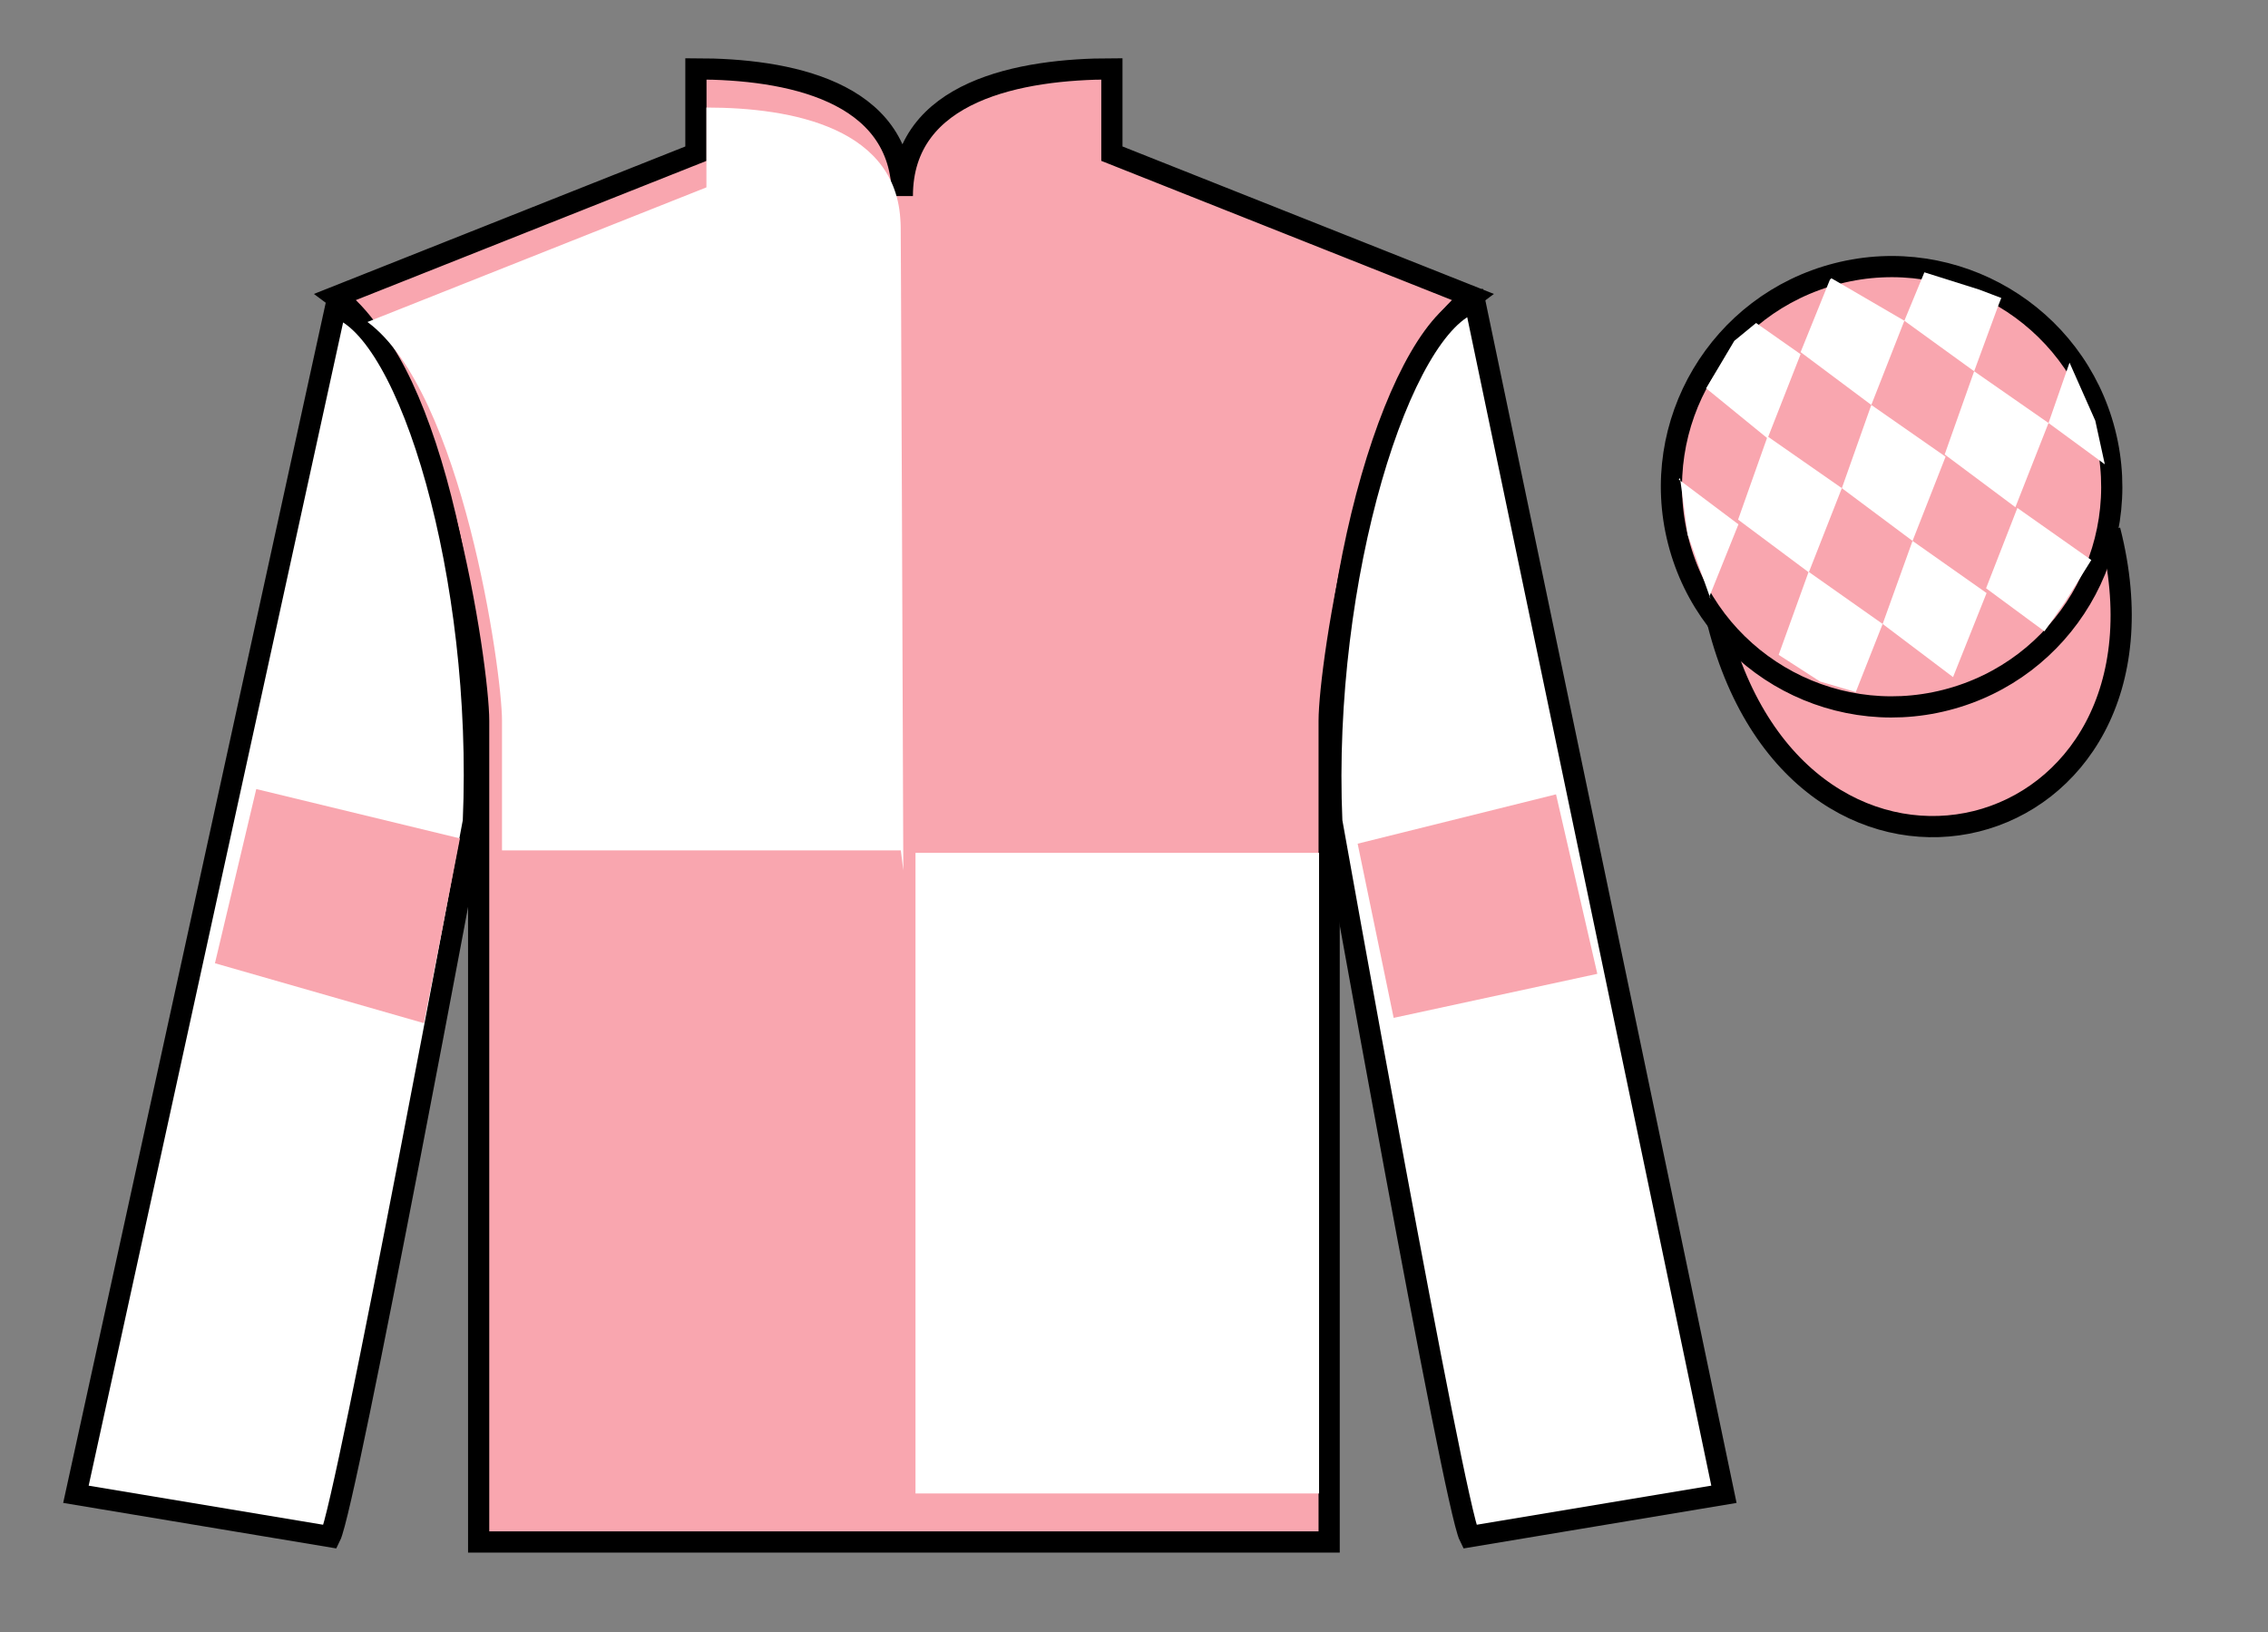
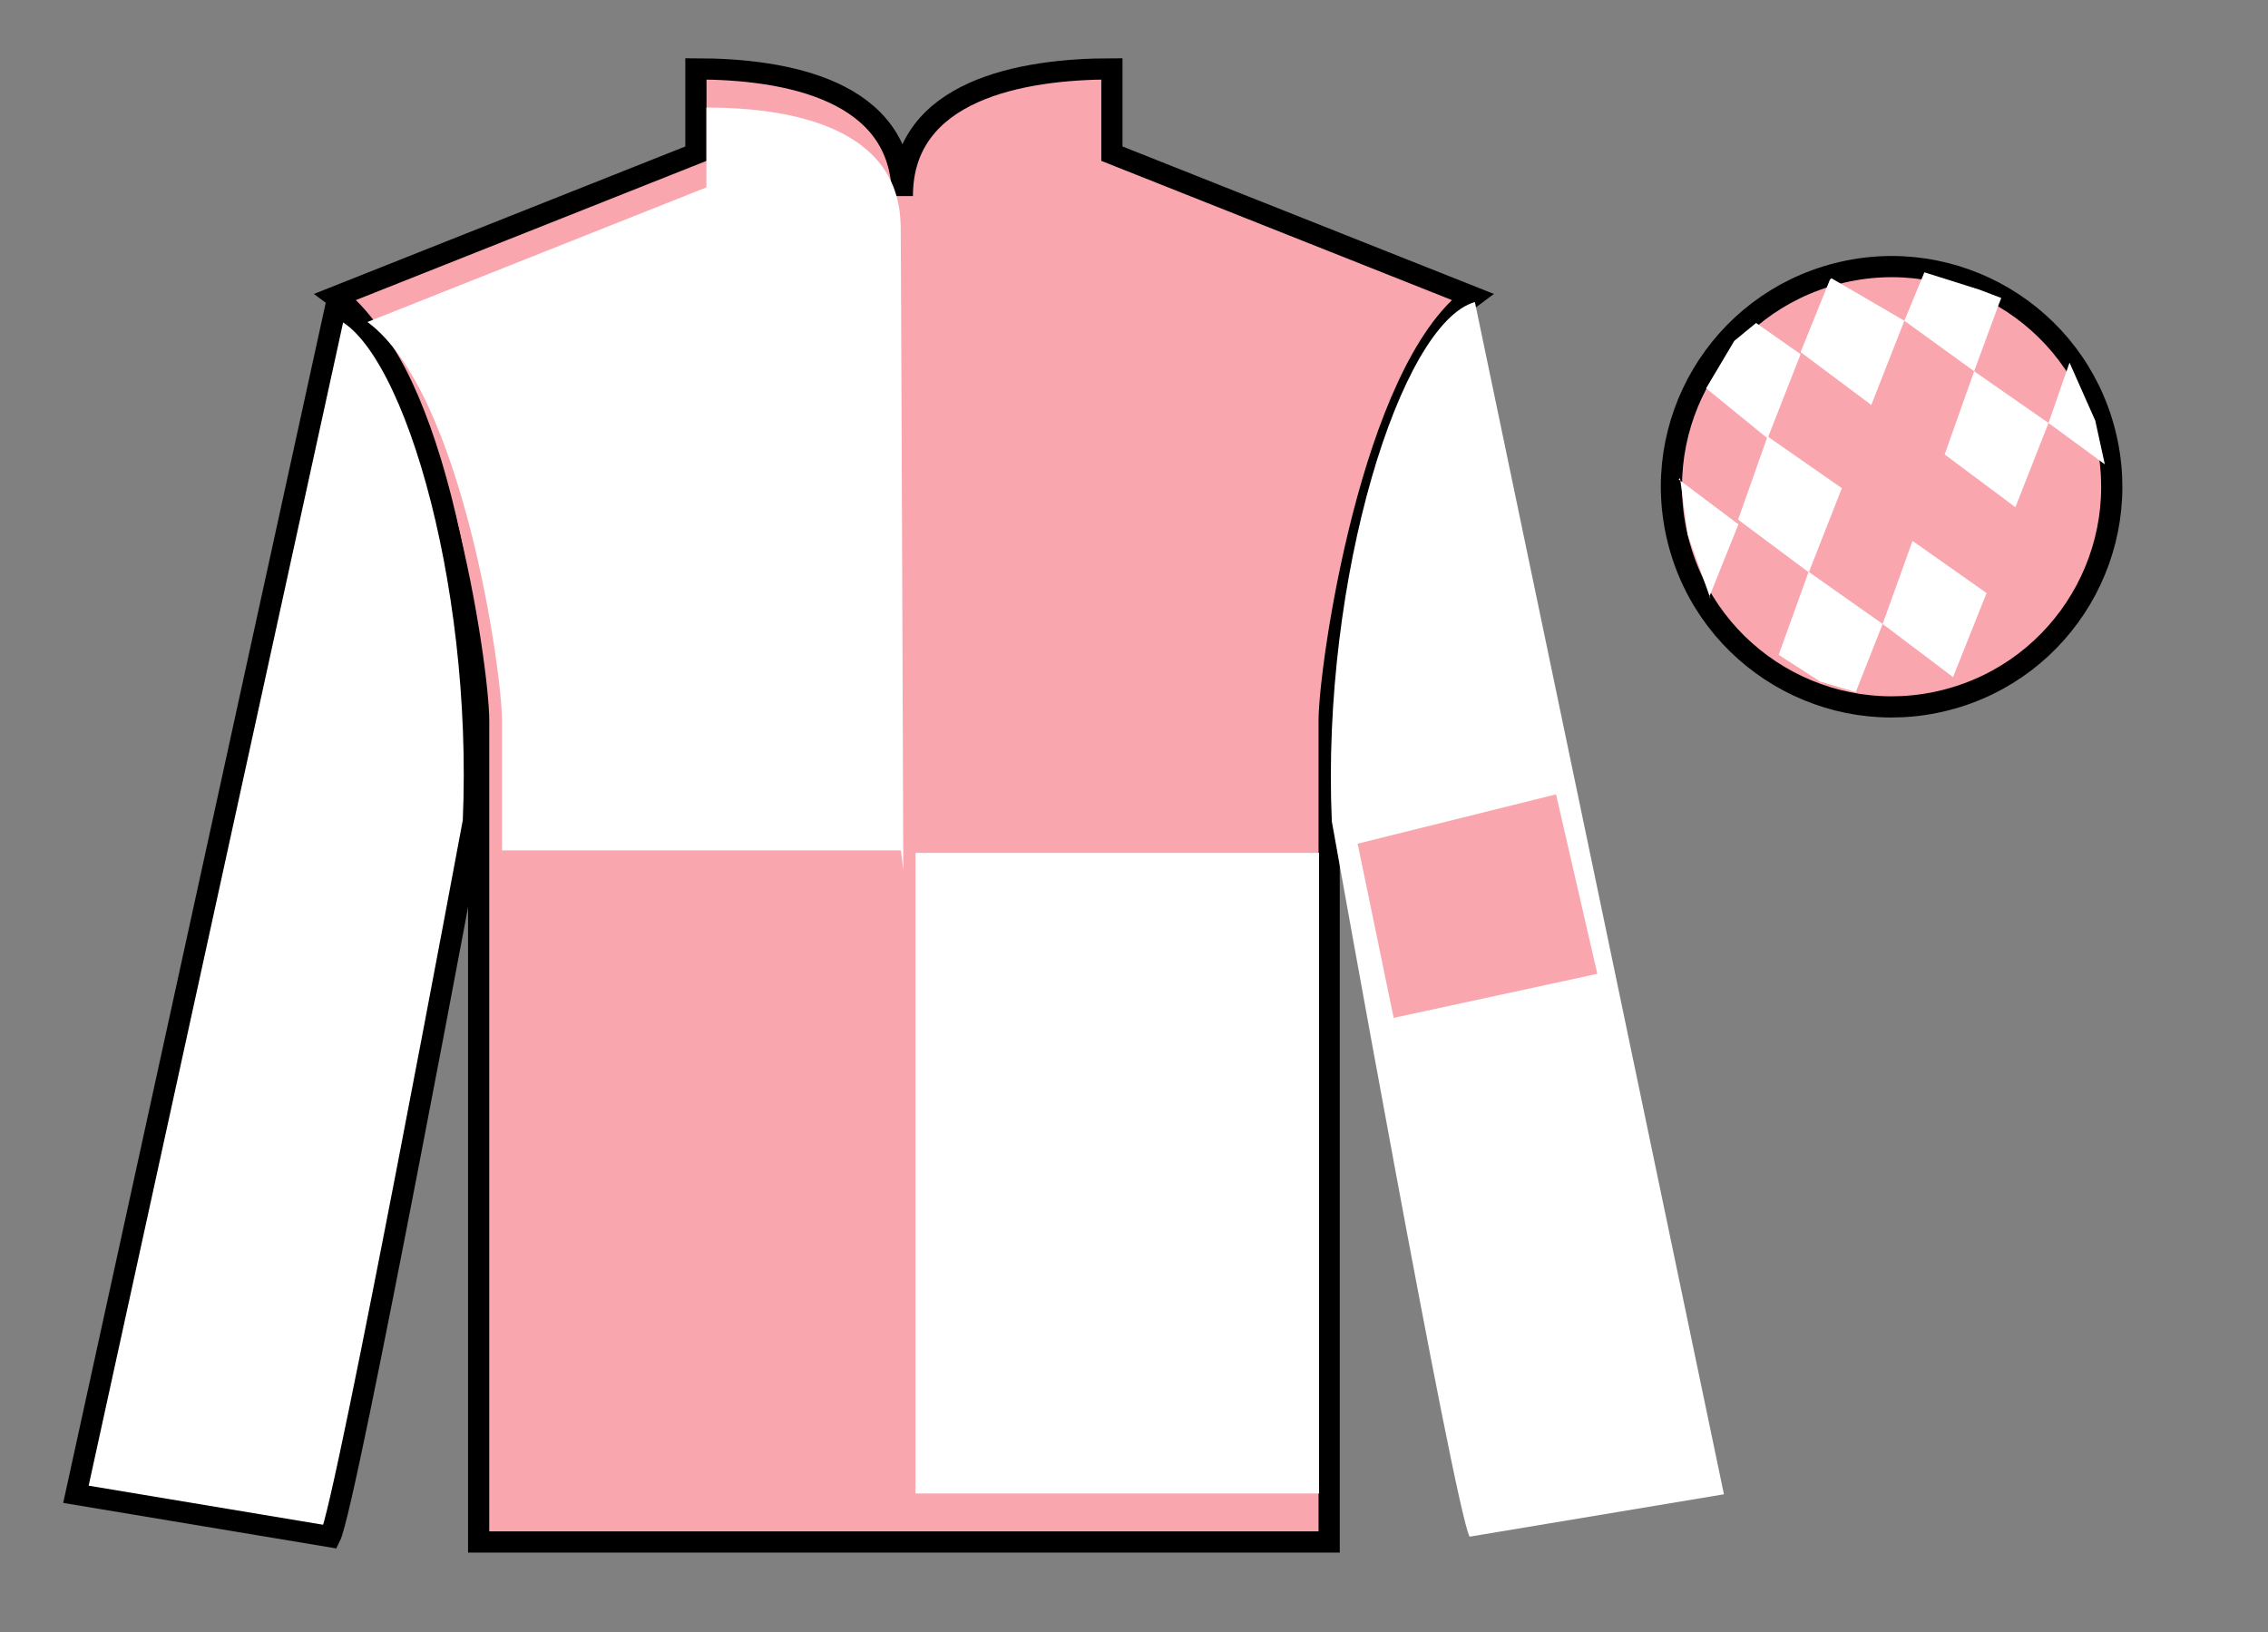
<svg xmlns="http://www.w3.org/2000/svg" width="107pt" height="77pt" viewBox="0 0 107 77" version="1.1">
  <rect x="0" y="0" width="107" height="77" fill="#808080" stroke="none" />
  <g id="surface0">
    <path style=" stroke:none;fill-rule:nonzero;fill:rgb(97.421%,65.107%,68.362%);fill-opacity:1;" d="M 32.832 3.25 L 32.832 7.25 L 15.832 14 C 20.582 17.5 22.582 31.5 22.582 34 C 22.582 36.5 22.582 72.75 22.582 72.75 L 62.707 72.75 C 62.707 72.75 62.707 36.5 62.707 34 C 62.707 31.5 64.707 17.5 69.457 14 L 52.457 7.25 L 52.457 3.25 C 48.195 3.25 42.57 4.25 42.57 9.25 C 42.57 4.25 37.098 3.25 32.832 3.25 " />
    <path style="fill:none;stroke-width:10;stroke-linecap:butt;stroke-linejoin:miter;stroke:rgb(0%,0%,0%);stroke-opacity:1;stroke-miterlimit:4;" d="M 328.32 737.5 L 328.32 697.5 L 158.32 630 C 205.82 595 225.82 455 225.82 430 C 225.82 405 225.82 42.5 225.82 42.5 L 627.07 42.5 C 627.07 42.5 627.07 405 627.07 430 C 627.07 455 647.07 595 694.57 630 L 524.57 697.5 L 524.57 737.5 C 481.953 737.5 425.703 727.5 425.703 677.5 C 425.703 727.5 370.977 737.5 328.32 737.5 Z M 328.32 737.5 " transform="matrix(0.1,0,0,-0.1,0,77)" />
    <path style=" stroke:none;fill-rule:nonzero;fill:rgb(100%,100%,100%);fill-opacity:1;" d="M 15.582 72.5 C 16.332 71 22.332 38.75 22.332 38.75 C 22.832 27.25 19.332 15.5 15.832 14.5 L 3.582 70.5 L 15.582 72.5 " />
    <path style="fill:none;stroke-width:10;stroke-linecap:butt;stroke-linejoin:miter;stroke:rgb(0%,0%,0%);stroke-opacity:1;stroke-miterlimit:4;" d="M 155.82 45 C 163.32 60 223.32 382.5 223.32 382.5 C 228.32 497.5 193.32 615 158.32 625 L 35.82 65 L 155.82 45 Z M 155.82 45 " transform="matrix(0.1,0,0,-0.1,0,77)" />
    <path style=" stroke:none;fill-rule:nonzero;fill:rgb(100%,100%,100%);fill-opacity:1;" d="M 81.332 70.5 L 69.582 14.25 C 66.082 15.25 62.332 27.25 62.832 38.75 C 62.832 38.75 68.582 71 69.332 72.5 L 81.332 70.5 " />
-     <path style="fill:none;stroke-width:10;stroke-linecap:butt;stroke-linejoin:miter;stroke:rgb(0%,0%,0%);stroke-opacity:1;stroke-miterlimit:4;" d="M 813.32 65 L 695.82 627.5 C 660.82 617.5 623.32 497.5 628.32 382.5 C 628.32 382.5 685.82 60 693.32 45 L 813.32 65 Z M 813.32 65 " transform="matrix(0.1,0,0,-0.1,0,77)" />
-     <path style="fill-rule:nonzero;fill:rgb(97.421%,65.107%,68.362%);fill-opacity:1;stroke-width:10;stroke-linecap:butt;stroke-linejoin:miter;stroke:rgb(0%,0%,0%);stroke-opacity:1;stroke-miterlimit:4;" d="M 810.508 475.898 C 850.234 320.273 1034.18 367.852 995.391 519.844 " transform="matrix(0.1,0,0,-0.1,0,77)" />
    <path style=" stroke:none;fill-rule:nonzero;fill:rgb(97.421%,65.107%,68.362%);fill-opacity:1;" d="M 91.809 33.027 C 97.367 31.609 100.723 25.953 99.305 20.398 C 97.887 14.84 92.234 11.484 86.676 12.902 C 81.117 14.32 77.762 19.973 79.18 25.531 C 80.598 31.09 86.254 34.445 91.809 33.027 " />
    <path style="fill:none;stroke-width:10;stroke-linecap:butt;stroke-linejoin:miter;stroke:rgb(0%,0%,0%);stroke-opacity:1;stroke-miterlimit:4;" d="M 918.086 439.727 C 973.672 453.906 1007.227 510.469 993.047 566.016 C 978.867 621.602 922.344 655.156 866.758 640.977 C 811.172 626.797 777.617 570.273 791.797 514.688 C 805.977 459.102 862.539 425.547 918.086 439.727 Z M 918.086 439.727 " transform="matrix(0.1,0,0,-0.1,0,77)" />
    <path style=" stroke:none;fill-rule:nonzero;fill:rgb(100%,100%,100%);fill-opacity:1;" d="M 43.191 70.461 L 62.23 70.461 L 62.23 40.238 L 43.191 40.238 L 43.191 70.461 Z M 43.191 70.461 " />
    <path style=" stroke:none;fill-rule:nonzero;fill:rgb(100%,100%,100%);fill-opacity:1;" d="M 33.328 5.074 L 33.328 8.84 L 17.336 15.191 C 21.801 18.48 23.684 31.652 23.684 34.008 C 23.684 36.359 23.684 40.121 23.684 40.121 L 42.5 40.121 L 42.617 41.062 C 42.617 41.062 42.488 6.016 42.488 10.719 C 42.488 6.016 37.34 5.074 33.328 5.074 " />
-     <path style=" stroke:none;fill-rule:nonzero;fill:rgb(97.421%,65.107%,68.362%);fill-opacity:1;" d="M 20 48.273 L 21.699 39.555 L 12.09 37.227 L 10.141 45.445 L 20 48.273 " />
    <path style=" stroke:none;fill-rule:nonzero;fill:rgb(97.421%,65.107%,68.362%);fill-opacity:1;" d="M 65.75 48.023 L 64.051 39.805 L 73.41 37.477 L 75.359 45.945 L 65.75 48.023 " />
    <path style=" stroke:none;fill-rule:nonzero;fill:rgb(100%,100%,100%);fill-opacity:1;" d="M 82.848 15.238 L 81.82 16.082 L 80.492 18.32 L 83.391 20.684 L 84.949 16.711 L 82.848 15.238 " />
    <path style=" stroke:none;fill-rule:nonzero;fill:rgb(100%,100%,100%);fill-opacity:1;" d="M 86.539 13.207 L 86.402 13.129 L 86.332 13.195 L 84.949 16.613 L 88.285 19.105 L 89.844 15.133 L 86.539 13.207 " />
    <path style=" stroke:none;fill-rule:nonzero;fill:rgb(100%,100%,100%);fill-opacity:1;" d="M 93.379 13.664 L 90.789 12.848 L 89.844 15.133 L 93.137 17.516 L 94.293 14.371 L 94.418 14.059 L 93.379 13.664 " />
    <path style=" stroke:none;fill-rule:nonzero;fill:rgb(100%,100%,100%);fill-opacity:1;" d="M 83.391 20.59 L 82 24.516 L 85.336 27.004 L 86.895 23.031 L 83.391 20.59 " />
-     <path style=" stroke:none;fill-rule:nonzero;fill:rgb(100%,100%,100%);fill-opacity:1;" d="M 88.285 19.105 L 86.895 23.031 L 90.23 25.52 L 91.789 21.547 L 88.285 19.105 " />
    <path style=" stroke:none;fill-rule:nonzero;fill:rgb(100%,100%,100%);fill-opacity:1;" d="M 93.137 17.516 L 91.746 21.441 L 95.082 23.93 L 96.645 19.957 L 93.137 17.516 " />
-     <path style=" stroke:none;fill-rule:nonzero;fill:rgb(100%,100%,100%);fill-opacity:1;" d="M 85.328 26.977 L 83.914 30.895 L 85.863 32.152 L 87.551 32.652 L 87.551 32.652 L 88.82 29.438 L 85.328 26.977 " />
+     <path style=" stroke:none;fill-rule:nonzero;fill:rgb(100%,100%,100%);fill-opacity:1;" d="M 85.328 26.977 L 83.914 30.895 L 85.863 32.152 L 87.551 32.652 L 88.82 29.438 L 85.328 26.977 " />
    <path style=" stroke:none;fill-rule:nonzero;fill:rgb(100%,100%,100%);fill-opacity:1;" d="M 90.23 25.52 L 88.82 29.438 L 92.141 31.945 L 93.723 27.98 L 90.23 25.52 " />
-     <path style=" stroke:none;fill-rule:nonzero;fill:rgb(100%,100%,100%);fill-opacity:1;" d="M 95.176 23.965 L 93.699 27.754 L 96.453 29.785 L 96.453 29.785 L 97.438 28.379 L 98.664 26.422 L 95.176 23.965 " />
    <path style=" stroke:none;fill-rule:nonzero;fill:rgb(100%,100%,100%);fill-opacity:1;" d="M 79.199 22.621 L 79.262 22.559 L 79.621 25.223 L 80.707 28.273 L 80.645 28.148 L 82.016 24.738 L 79.199 22.621 " />
    <path style=" stroke:none;fill-rule:nonzero;fill:rgb(100%,100%,100%);fill-opacity:1;" d="M 97.637 17.109 L 97.637 17.109 L 96.645 19.957 L 99.301 21.906 L 99.301 21.906 L 98.852 19.848 L 97.637 17.109 " />
  </g>
</svg>